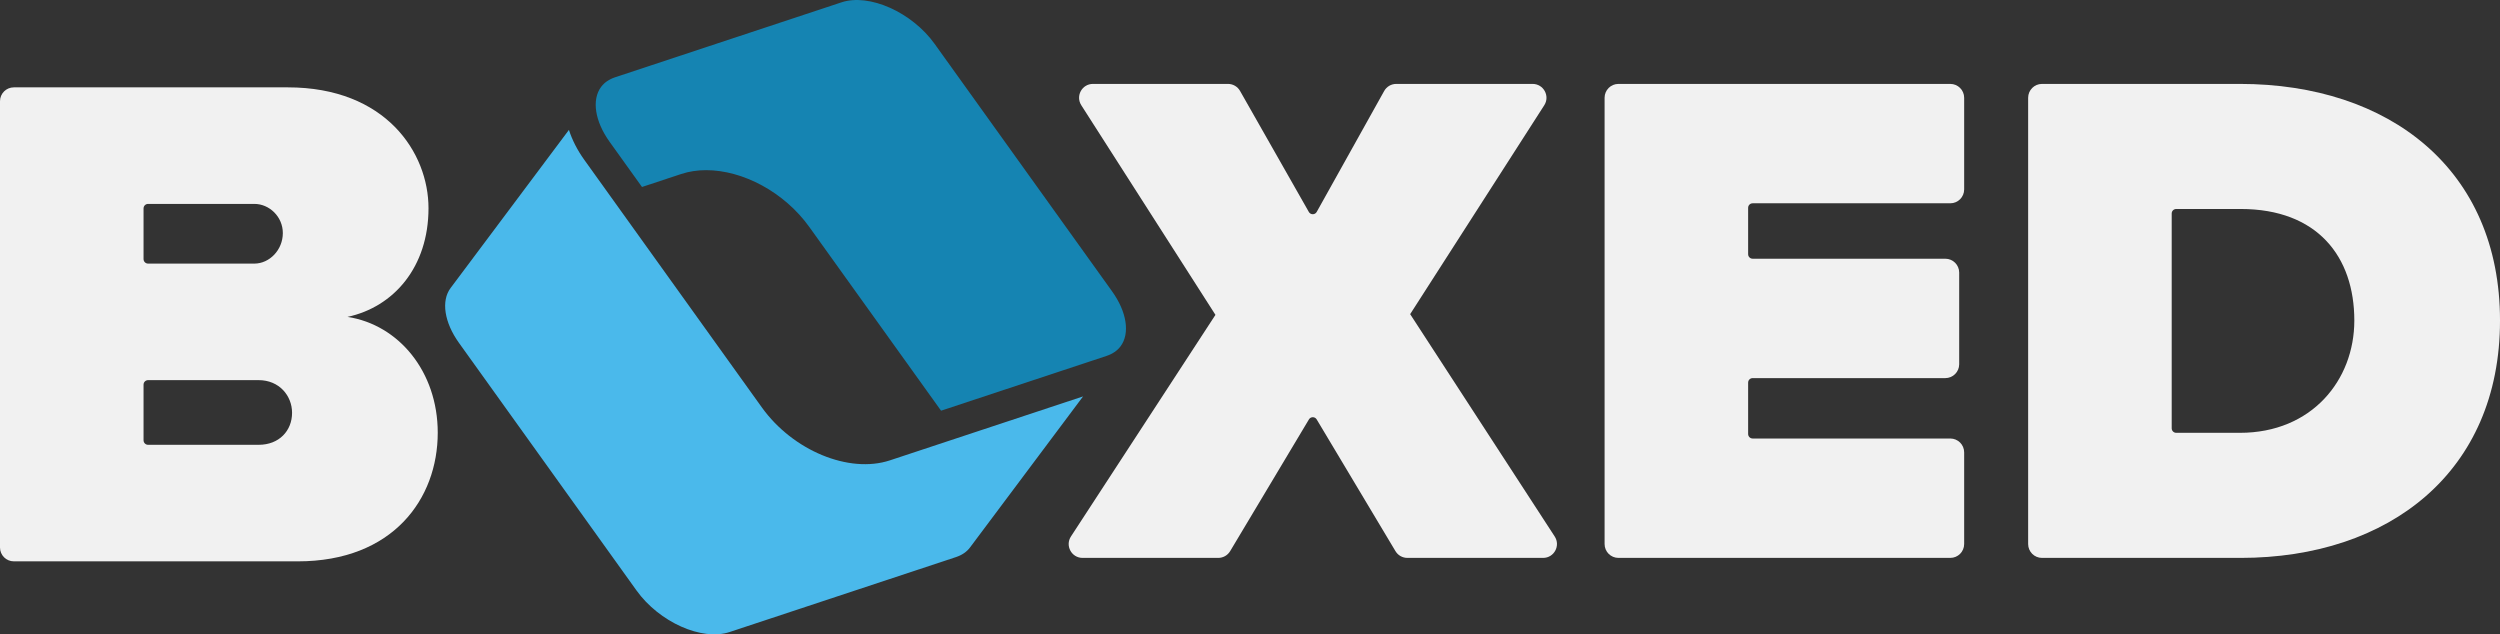
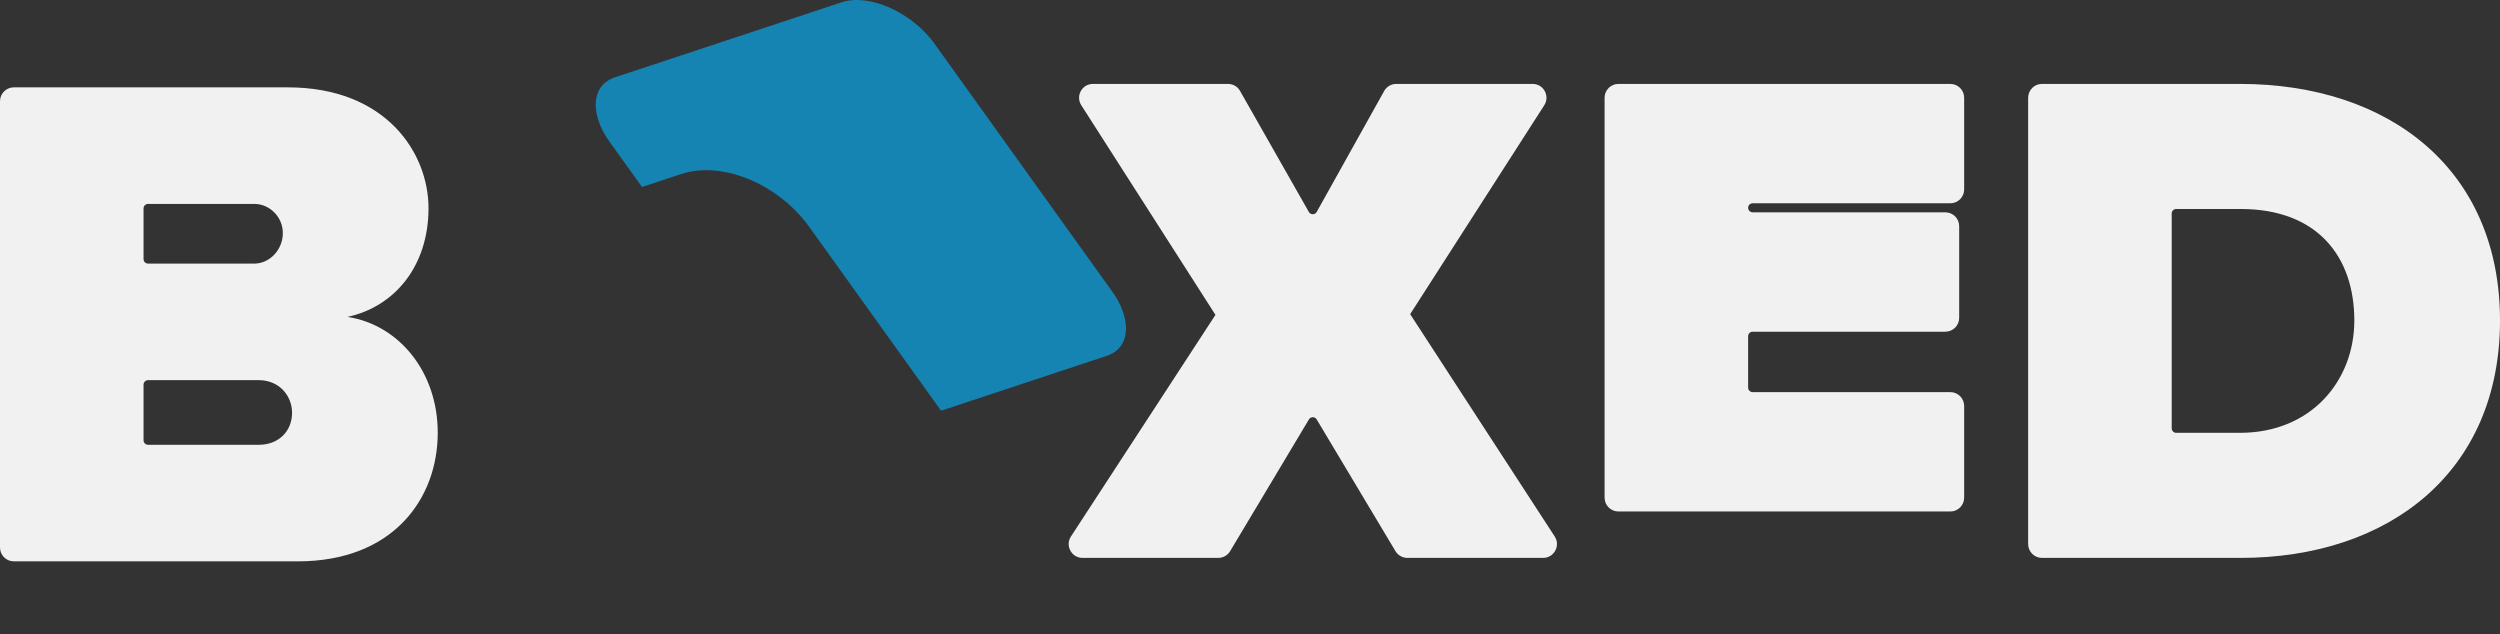
<svg xmlns="http://www.w3.org/2000/svg" id="b" data-name="Layer 2" width="298.144mm" height="75.651mm" viewBox="0 0 845.131 214.443">
  <rect x="0" y="0" width="845.131" height="214.443" fill="#333333" stroke="none" />
  <g id="c" data-name="Layer 1">
    <g>
      <polygon points="383.007 120.224 383.007 120.224 383.007 120.224 383.007 120.224" fill="#4ab9eb" />
-       <path d="m323.154,188.331c2.046-.677,3.644-1.767,4.75-3.244l38.227-51.078-65.293,21.614c-13.805,4.566-32.826-3.294-43.302-17.908l-60.013-83.683c-2.362-3.293-4.098-6.719-5.196-10.12l-40.004,53.451c-3.249,4.34-2.136,11.624,2.836,18.557l60.01,83.684c7.688,10.717,22.093,17.159,31.467,14.059l76.518-25.332Z" fill="#4ab9eb" />
    </g>
    <path d="m203.223,29.352h-.001s-.004.005-.004.005c-3.243,4.34-2.13,11.621,2.839,18.553l10.971,15.298,13.251-4.386c2.657-.88,5.503-1.299,8.448-1.299,12.361,0,26.397,7.397,34.857,19.196l44.545,62.116,55.926-18.514c2.039-.675,3.629-1.76,4.732-3.223l.015-.02c3.249-4.34,2.134-11.628-2.841-18.566l-60.01-83.683c-7.688-10.716-22.119-17.15-31.467-14.047l-76.52,25.331c-2.044.677-3.639,1.767-4.739,3.238h0s0,.001,0,.001Z" fill="#1584b2" />
    <path d="m0,185.082V34.215c0-2.586,2.097-4.683,4.683-4.683h92.608c33.153,0,47.566,22.101,47.566,40.839,0,19.939-11.771,33.393-27.385,36.755,17.296,2.644,30.508,18.499,30.508,39.157,0,22.342-15.133,43.482-47.325,43.482H4.683c-2.586,0-4.683-2.097-4.683-4.683Zm48.526-97.499c0,.843.683,1.527,1.527,1.527h35.948c5.046,0,9.611-4.565,9.611-10.331,0-5.525-4.565-9.848-9.611-9.848h-35.948c-.843,0-1.527.683-1.527,1.527v17.126Zm0,61.257c0,.843.683,1.527,1.527,1.527h37.391c6.967,0,11.291-4.804,11.291-10.81,0-5.766-4.323-11.051-11.291-11.051h-37.391c-.843,0-1.527.683-1.527,1.527v18.808Z" fill="#f1f1f1" />
    <path d="m471.741,186.318l-26.635-44.537c-.593-.991-2.028-.991-2.62,0l-26.635,44.537c-.845,1.414-2.372,2.279-4.019,2.279h-45.874c-3.718,0-5.954-4.126-3.923-7.24l48.849-74.918-45.354-70.867c-1.995-3.117.244-7.207,3.944-7.207h45.652c1.684,0,3.239.904,4.071,2.369l23.259,40.918c.588,1.034,2.081,1.028,2.66-.011l22.804-40.874c.827-1.483,2.392-2.401,4.089-2.401h46.094c3.703,0,5.941,4.096,3.941,7.212l-45.336,70.622,48.866,75.162c2.025,3.115-.21,7.235-3.926,7.235h-45.887c-1.647,0-3.173-.866-4.019-2.279Z" fill="#f1f1f1" />
-     <path d="m542.436,183.915V33.048c0-2.586,2.097-4.683,4.683-4.683h112.189c2.586,0,4.683,2.097,4.683,4.683v30.992c0,2.586-2.097,4.683-4.683,4.683h-66.819c-.843,0-1.527.683-1.527,1.527v15.685c0,.843.683,1.527,1.527,1.527h65.139c2.586,0,4.683,2.097,4.683,4.683v30.992c0,2.586-2.097,4.683-4.683,4.683h-65.139c-.843,0-1.527.683-1.527,1.527v17.367c0,.843.683,1.527,1.527,1.527h66.819c2.586,0,4.683,2.097,4.683,4.683v30.992c0,2.586-2.097,4.683-4.683,4.683h-112.189c-2.586,0-4.683-2.097-4.683-4.683Z" fill="#f1f1f1" />
+     <path d="m542.436,183.915V33.048c0-2.586,2.097-4.683,4.683-4.683h112.189c2.586,0,4.683,2.097,4.683,4.683v30.992c0,2.586-2.097,4.683-4.683,4.683h-66.819c-.843,0-1.527.683-1.527,1.527c0,.843.683,1.527,1.527,1.527h65.139c2.586,0,4.683,2.097,4.683,4.683v30.992c0,2.586-2.097,4.683-4.683,4.683h-65.139c-.843,0-1.527.683-1.527,1.527v17.367c0,.843.683,1.527,1.527,1.527h66.819c2.586,0,4.683,2.097,4.683,4.683v30.992c0,2.586-2.097,4.683-4.683,4.683h-112.189c-2.586,0-4.683-2.097-4.683-4.683Z" fill="#f1f1f1" />
    <path d="m685.62,183.915V33.048c0-2.586,2.097-4.683,4.683-4.683h66.905c50.447,0,87.924,28.828,87.924,79.995s-37.477,80.237-87.685,80.237h-67.144c-2.586,0-4.683-2.097-4.683-4.683Zm48.526-39.125c0,.843.683,1.527,1.527,1.527h21.535c24.263,0,38.676-17.777,38.676-37.956,0-21.619-12.492-37.714-38.436-37.714h-21.775c-.843,0-1.527.683-1.527,1.527v72.617Z" fill="#f1f1f1" />
  </g>
</svg>